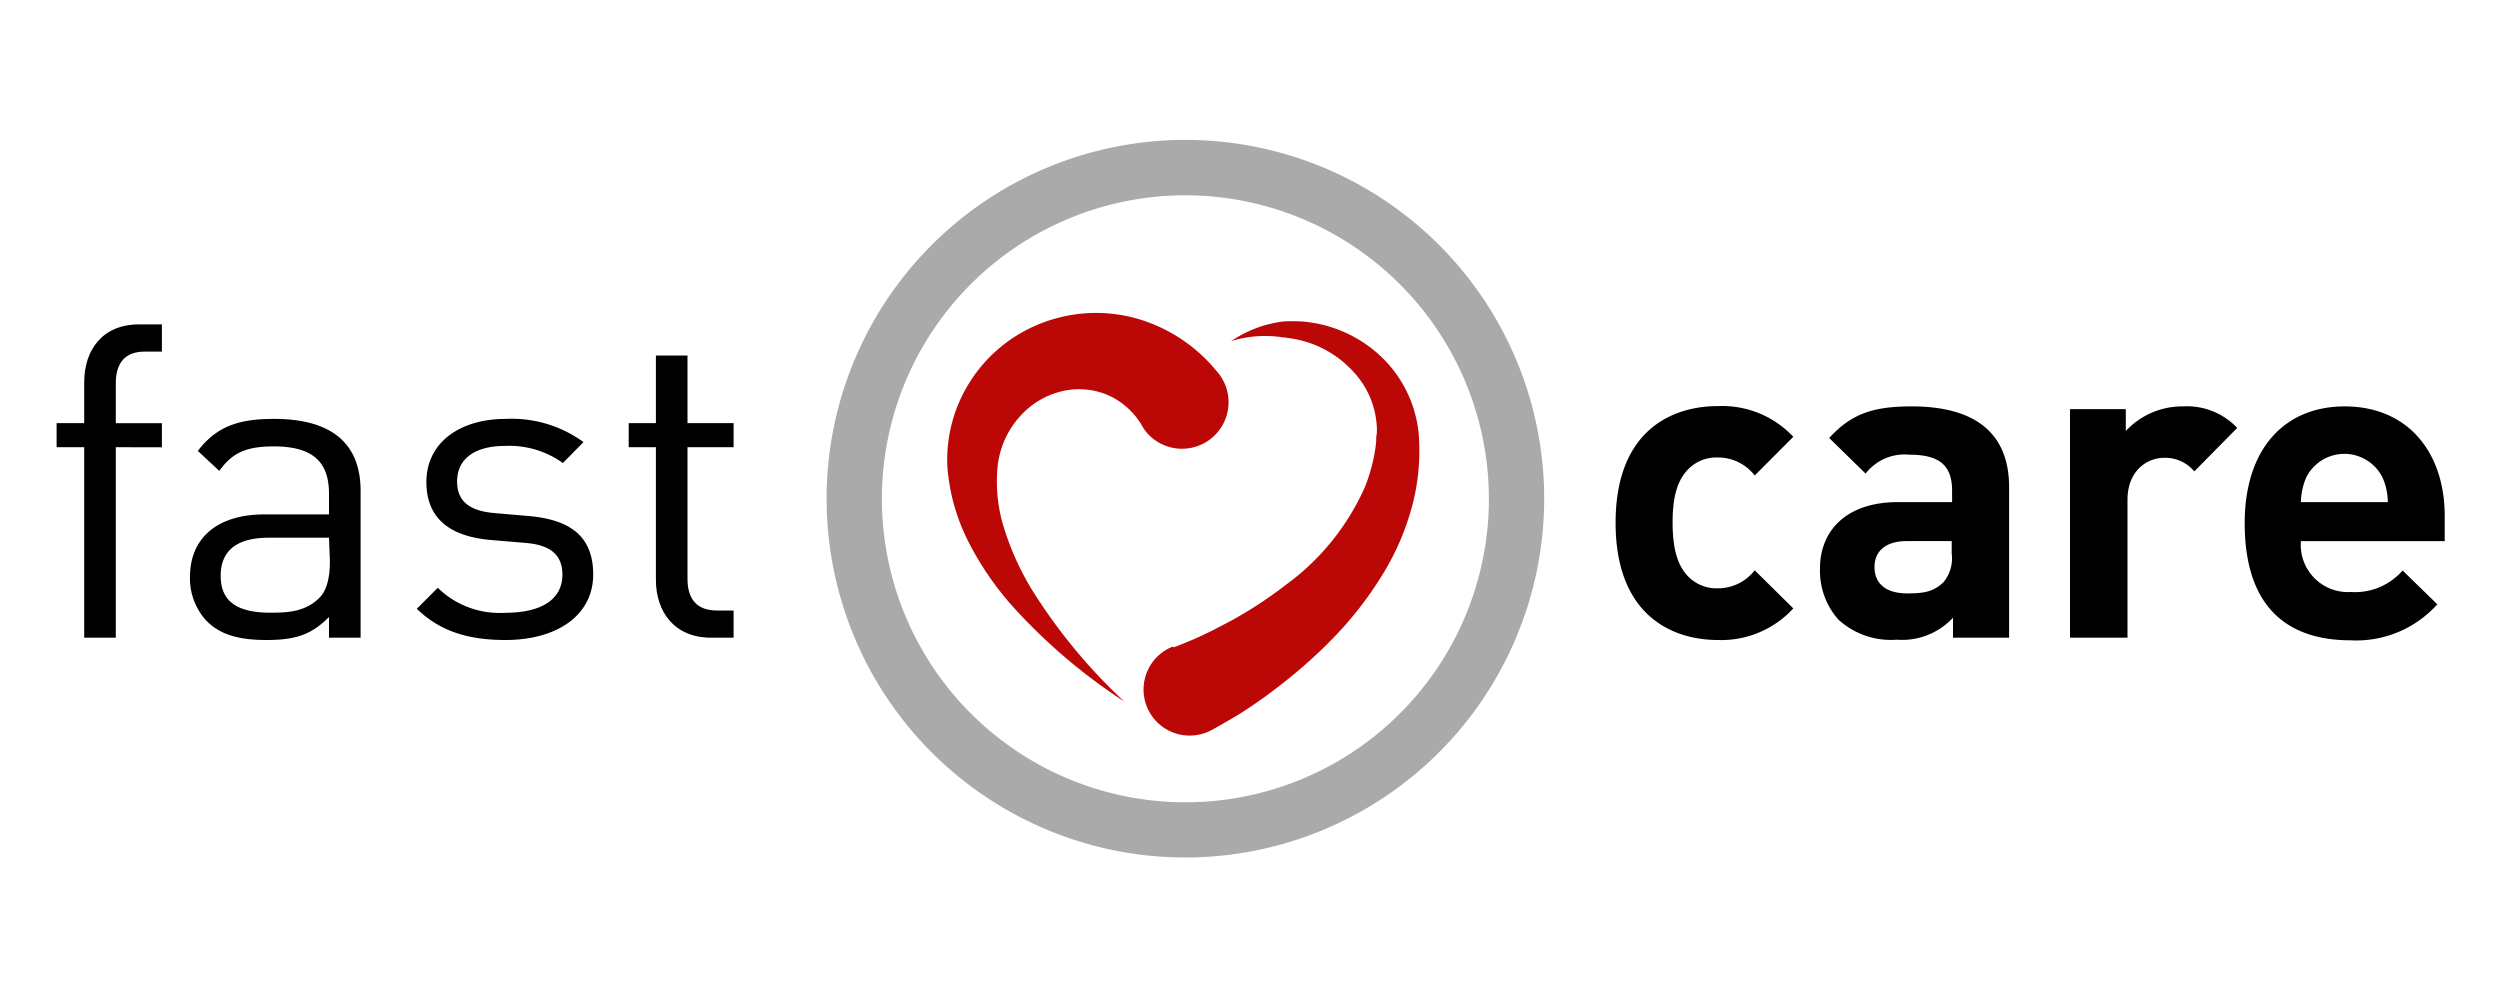
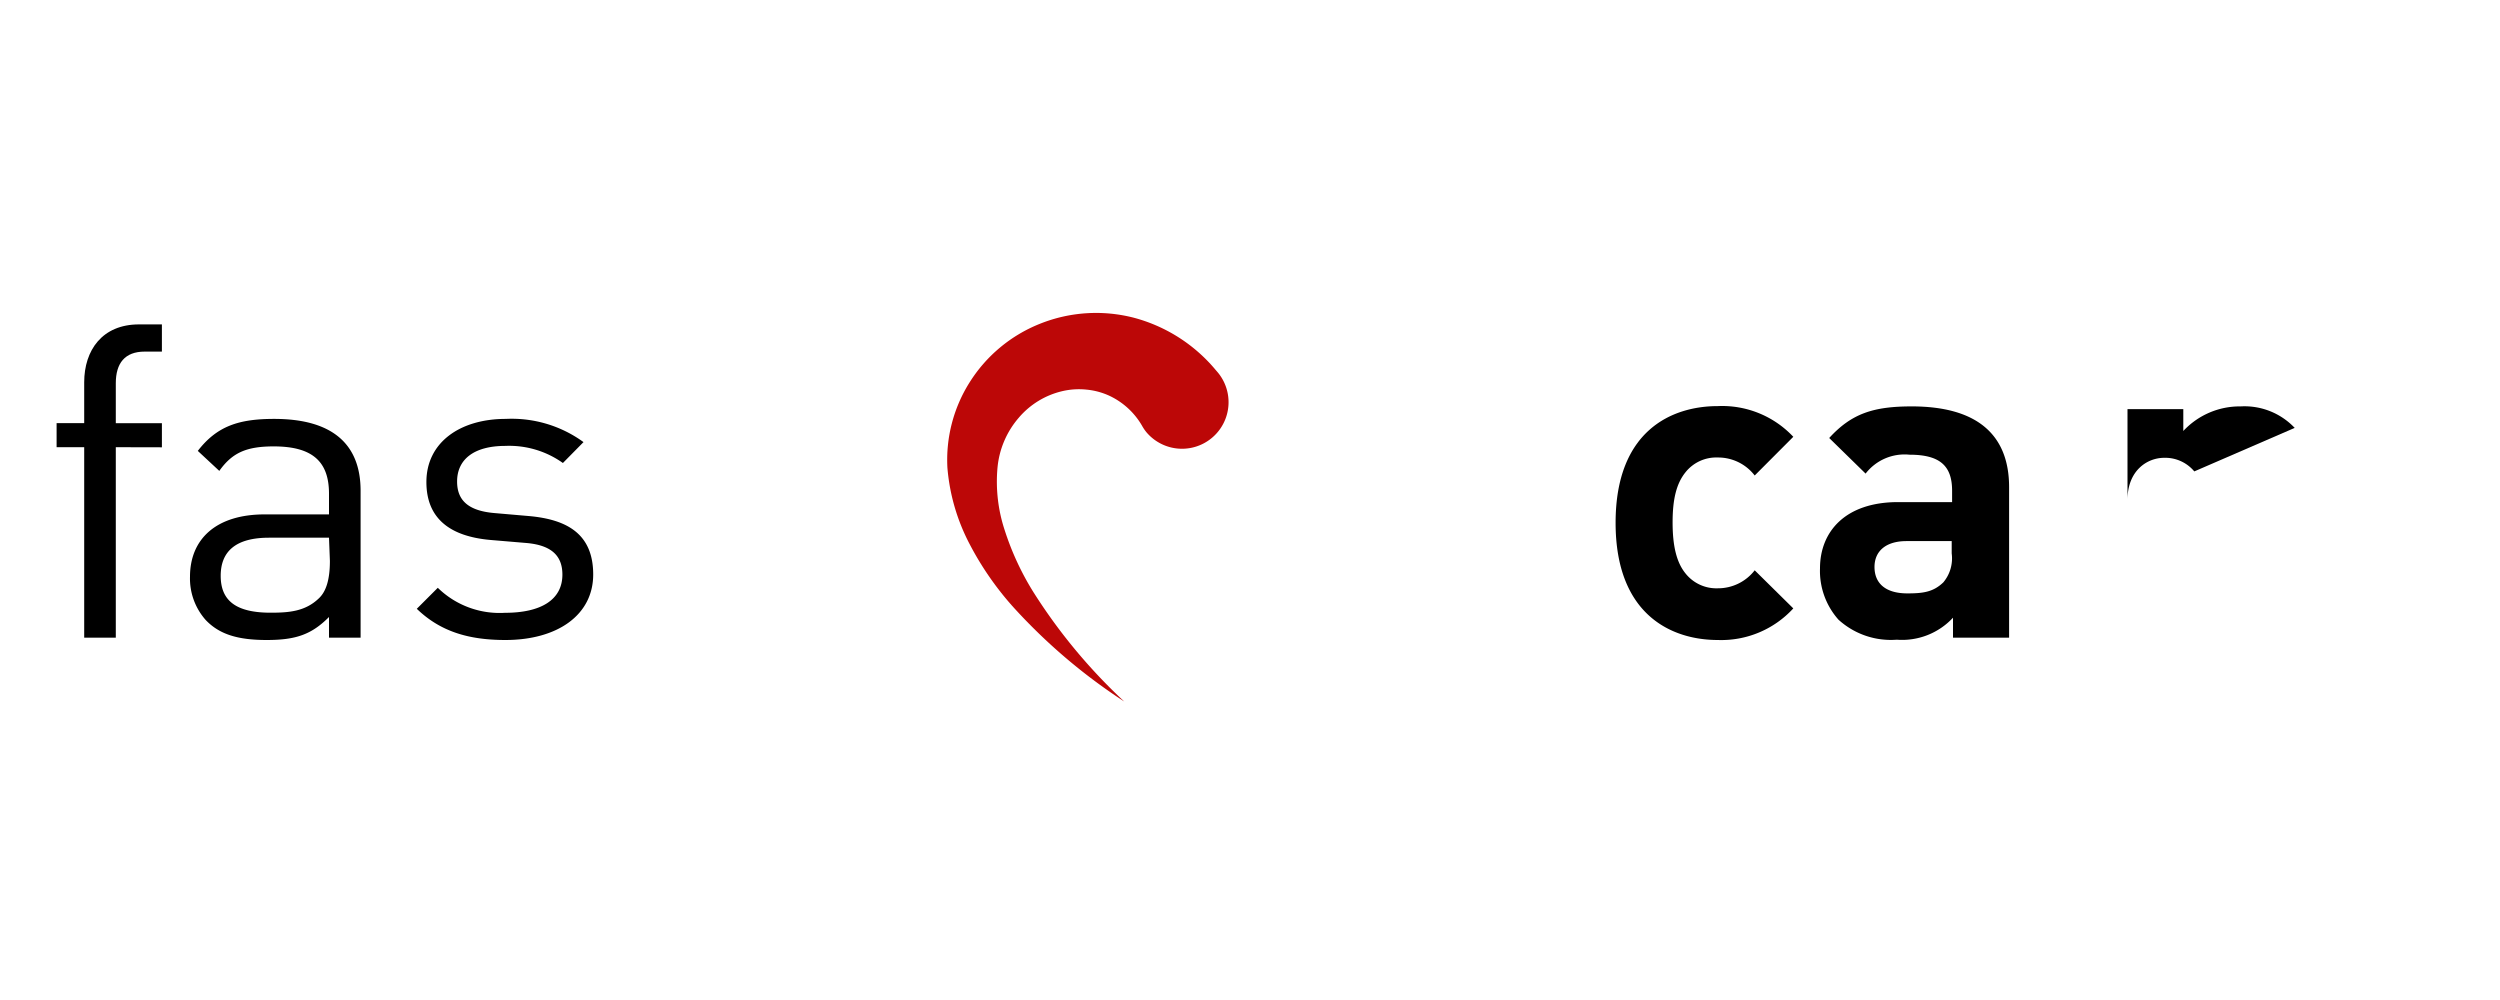
<svg xmlns="http://www.w3.org/2000/svg" id="Ebene_1" data-name="Ebene 1" viewBox="0 0 250 100">
  <defs>
    <style>.cls-1{fill:#aaa;}.cls-2{fill:#bc0707;}</style>
  </defs>
  <path d="M11.58,44.72V63.77H8.42V44.72H5.66V42.31H8.42V38.23c0-3.2,1.8-5.79,5.48-5.79h2.29v2.72H14.47c-2,0-2.89,1.18-2.89,3.16v4h4.61v2.41Z" />
  <path d="M32.9,63.77V61.7C31.15,63.46,29.57,64,26.67,64s-4.74-.57-6.1-2A6.25,6.25,0,0,1,19,57.67c0-3.78,2.63-6.23,7.46-6.23H32.9V49.37c0-3.15-1.58-4.73-5.53-4.73-2.76,0-4.16.65-5.44,2.45l-2.15-2c1.93-2.5,4.13-3.2,7.64-3.2,5.79,0,8.64,2.5,8.64,7.19V63.77Zm0-10h-6c-3.25,0-4.83,1.31-4.83,3.81s1.54,3.69,5,3.69c1.84,0,3.47-.13,4.83-1.45.74-.7,1.09-1.93,1.09-3.73Z" />
  <path d="M50.54,64c-3.64,0-6.49-.83-8.86-3.12l2.1-2.1a8.83,8.83,0,0,0,6.72,2.5c3.55,0,5.74-1.27,5.74-3.82,0-1.88-1.09-2.94-3.59-3.16L49.09,54c-4.21-.36-6.45-2.24-6.45-5.8,0-3.94,3.34-6.31,7.94-6.31a12.2,12.2,0,0,1,7.77,2.32L56.29,46.3a9.25,9.25,0,0,0-5.75-1.71c-3.16,0-4.83,1.36-4.83,3.56,0,1.84,1.06,2.94,3.78,3.16l3.46.3c3.78.35,6.37,1.8,6.37,5.84S55.76,64,50.54,64Z" />
-   <path d="M71.12,63.77c-3.69,0-5.53-2.59-5.53-5.8V44.72H62.87V42.31h2.72V35.55h3.16v6.76h4.61v2.41H68.75V57.89c0,2,.92,3.16,2.94,3.16h1.67v2.72Z" />
  <path d="M171.78,64c-4.56,0-10.22-2.46-10.22-11.72s5.66-11.67,10.22-11.67a9.76,9.76,0,0,1,7.55,3.07l-3.86,3.87a4.61,4.61,0,0,0-3.69-1.8,3.93,3.93,0,0,0-3.24,1.49c-.88,1.1-1.28,2.63-1.28,5s.4,4,1.28,5.09a3.94,3.94,0,0,0,3.24,1.5,4.64,4.64,0,0,0,3.69-1.8l3.86,3.81A9.77,9.77,0,0,1,171.78,64Z" />
  <path d="M195.3,63.77v-2a6.94,6.94,0,0,1-5.62,2.2,7.78,7.78,0,0,1-5.83-2A7.33,7.33,0,0,1,182,56.83c0-3.64,2.5-6.62,7.81-6.62h5.4V49.07c0-2.5-1.23-3.6-4.26-3.6a4.92,4.92,0,0,0-4.39,1.89l-3.64-3.56c2.24-2.45,4.43-3.16,8.25-3.16,6.41,0,9.74,2.72,9.74,8.08V63.77Zm-.13-9.66h-4.52c-2.06,0-3.2,1-3.2,2.59s1.05,2.64,3.29,2.64c1.58,0,2.59-.14,3.59-1.1a3.74,3.74,0,0,0,.84-2.9Z" />
-   <path d="M219.43,47.14a3.79,3.79,0,0,0-3-1.36c-1.75,0-3.68,1.31-3.68,4.21V63.77H207V40.91h5.58V43.1a7.71,7.71,0,0,1,5.74-2.46,6.9,6.9,0,0,1,5.4,2.15Z" />
-   <path d="M230.09,54.11a4.72,4.72,0,0,0,5,5.09,6.3,6.3,0,0,0,5.17-2.15l3.47,3.38a10.88,10.88,0,0,1-8.69,3.6c-5.4,0-10.57-2.46-10.57-11.72,0-7.45,4-11.67,10-11.67,6.36,0,10,4.65,10,10.93v2.54Zm8.16-6.36a4.26,4.26,0,0,0-7.63,0,6.47,6.47,0,0,0-.53,2.46h8.69A6.11,6.11,0,0,0,238.25,47.75Z" />
-   <path class="cls-1" d="M118.55,85.75a35.88,35.88,0,1,1,35.87-35.88A35.91,35.91,0,0,1,118.55,85.75Zm0-66.22a30.35,30.35,0,1,0,30.34,30.34A30.38,30.38,0,0,0,118.55,19.53Z" />
-   <path class="cls-2" d="M117.3,64.71l.12,0,.17-.06.36-.14.74-.3c.49-.2,1-.42,1.49-.65,1-.46,2-1,2.93-1.49a41,41,0,0,0,5.48-3.59,24.23,24.23,0,0,0,7.91-9.8,17.25,17.25,0,0,0,.89-3,13.81,13.81,0,0,0,.23-1.57c0-.27,0-.51.06-.74a5.77,5.77,0,0,0,0-.72,8.7,8.7,0,0,0-2.28-5.41A10.56,10.56,0,0,0,129.93,34a12.46,12.46,0,0,0-1.64-.26,10.73,10.73,0,0,0-1.7-.14,11.64,11.64,0,0,0-3.48.51,12.36,12.36,0,0,1,3.32-1.57,13.08,13.08,0,0,1,1.86-.39,15.38,15.38,0,0,1,1.92,0,13,13,0,0,1,7.21,2.9,12.3,12.3,0,0,1,4.25,7c.07.35.12.71.17,1.06s.06.72.07,1a19.06,19.06,0,0,1,0,2,21.45,21.45,0,0,1-.57,4,25.52,25.52,0,0,1-3.1,7.37,36.26,36.26,0,0,1-4.82,6.22,50.38,50.38,0,0,1-5.81,5.14c-1,.78-2.08,1.53-3.16,2.24-.55.35-1.1.7-1.66,1l-.86.5-.45.25-.23.13-.28.14a4.61,4.61,0,1,1-3.67-8.45Z" />
+   <path d="M219.43,47.14a3.79,3.79,0,0,0-3-1.36c-1.75,0-3.68,1.31-3.68,4.21V63.77V40.91h5.58V43.1a7.71,7.71,0,0,1,5.74-2.46,6.9,6.9,0,0,1,5.4,2.15Z" />
  <path class="cls-2" d="M114.19,42.55a7.4,7.4,0,0,0-3.31-3,7.05,7.05,0,0,0-2.25-.59,7.33,7.33,0,0,0-2.42.16,8.16,8.16,0,0,0-4.33,2.65,8.88,8.88,0,0,0-2.13,5,15.46,15.46,0,0,0,.72,6.25,27.68,27.68,0,0,0,2.87,6.19,55.37,55.37,0,0,0,9.08,10.94,56.75,56.75,0,0,1-11.1-9.45A30.51,30.51,0,0,1,97,54.48a19.92,19.92,0,0,1-2.26-7.72,14.52,14.52,0,0,1,2.2-8.49,14.74,14.74,0,0,1,7-5.87,15.09,15.09,0,0,1,9.47-.62A16,16,0,0,1,121.57,37l.19.22a4.64,4.64,0,0,1-7.12,6A4.46,4.46,0,0,1,114.19,42.55Z" />
</svg>